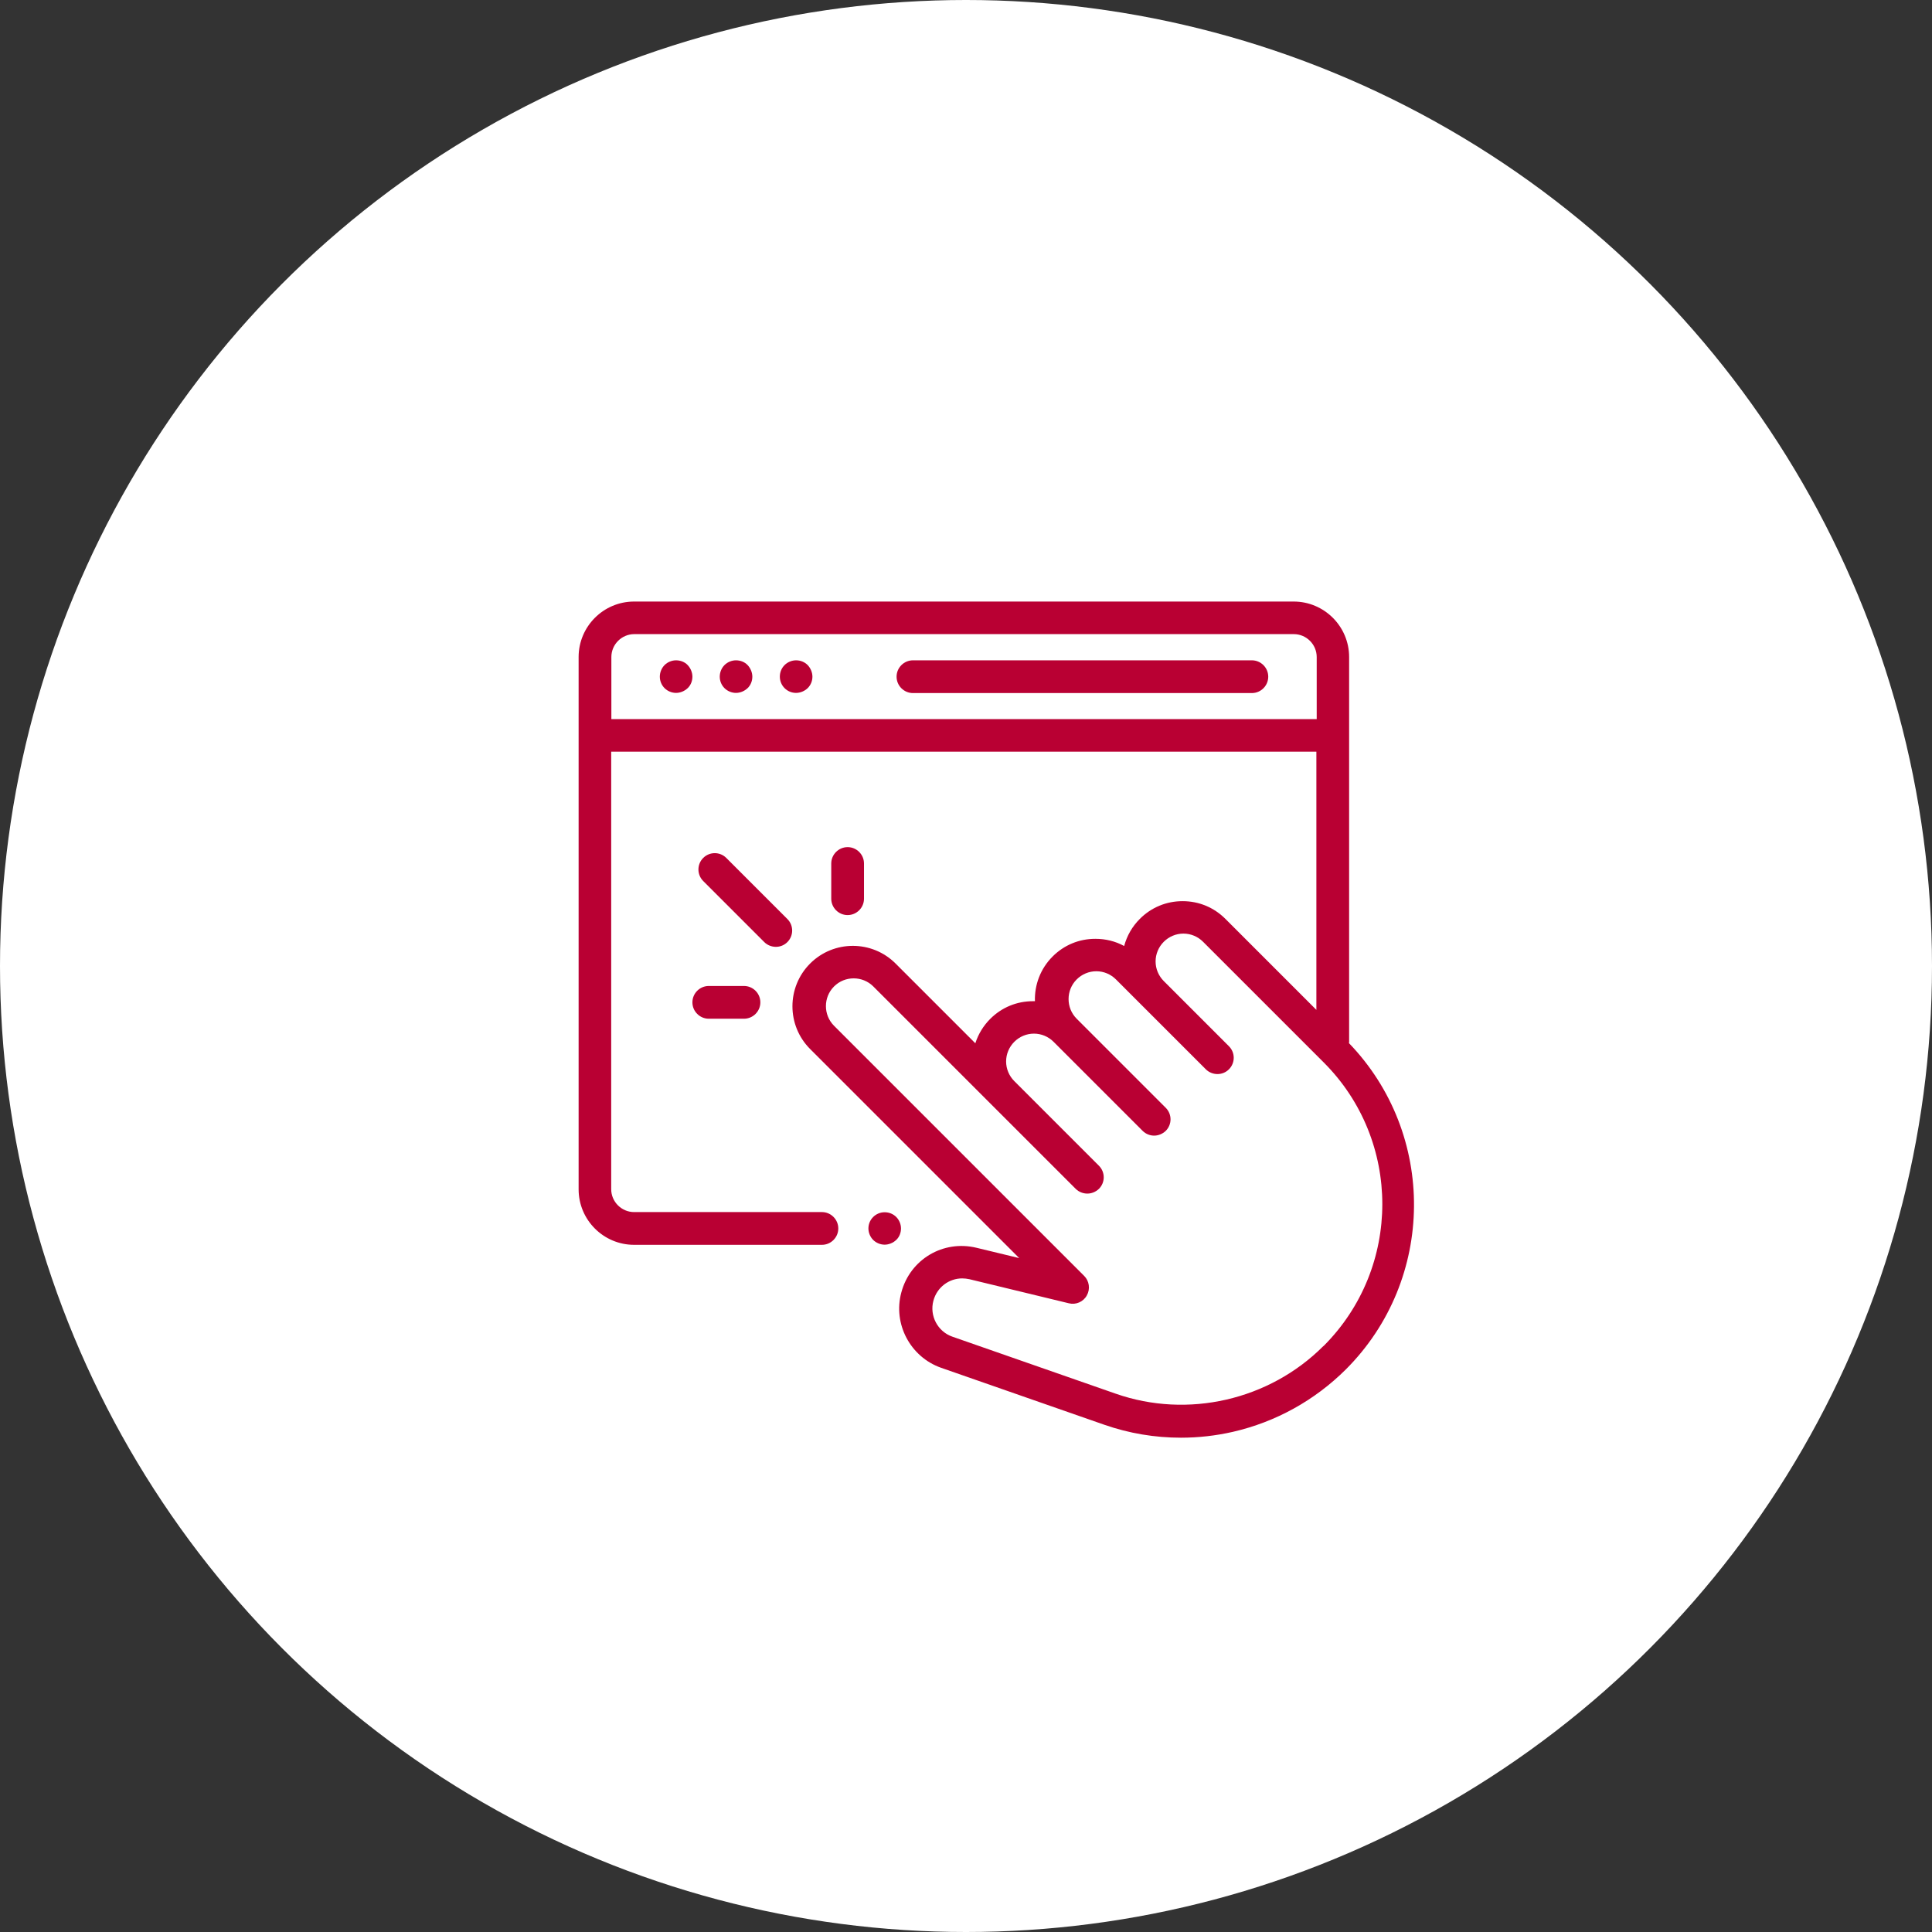
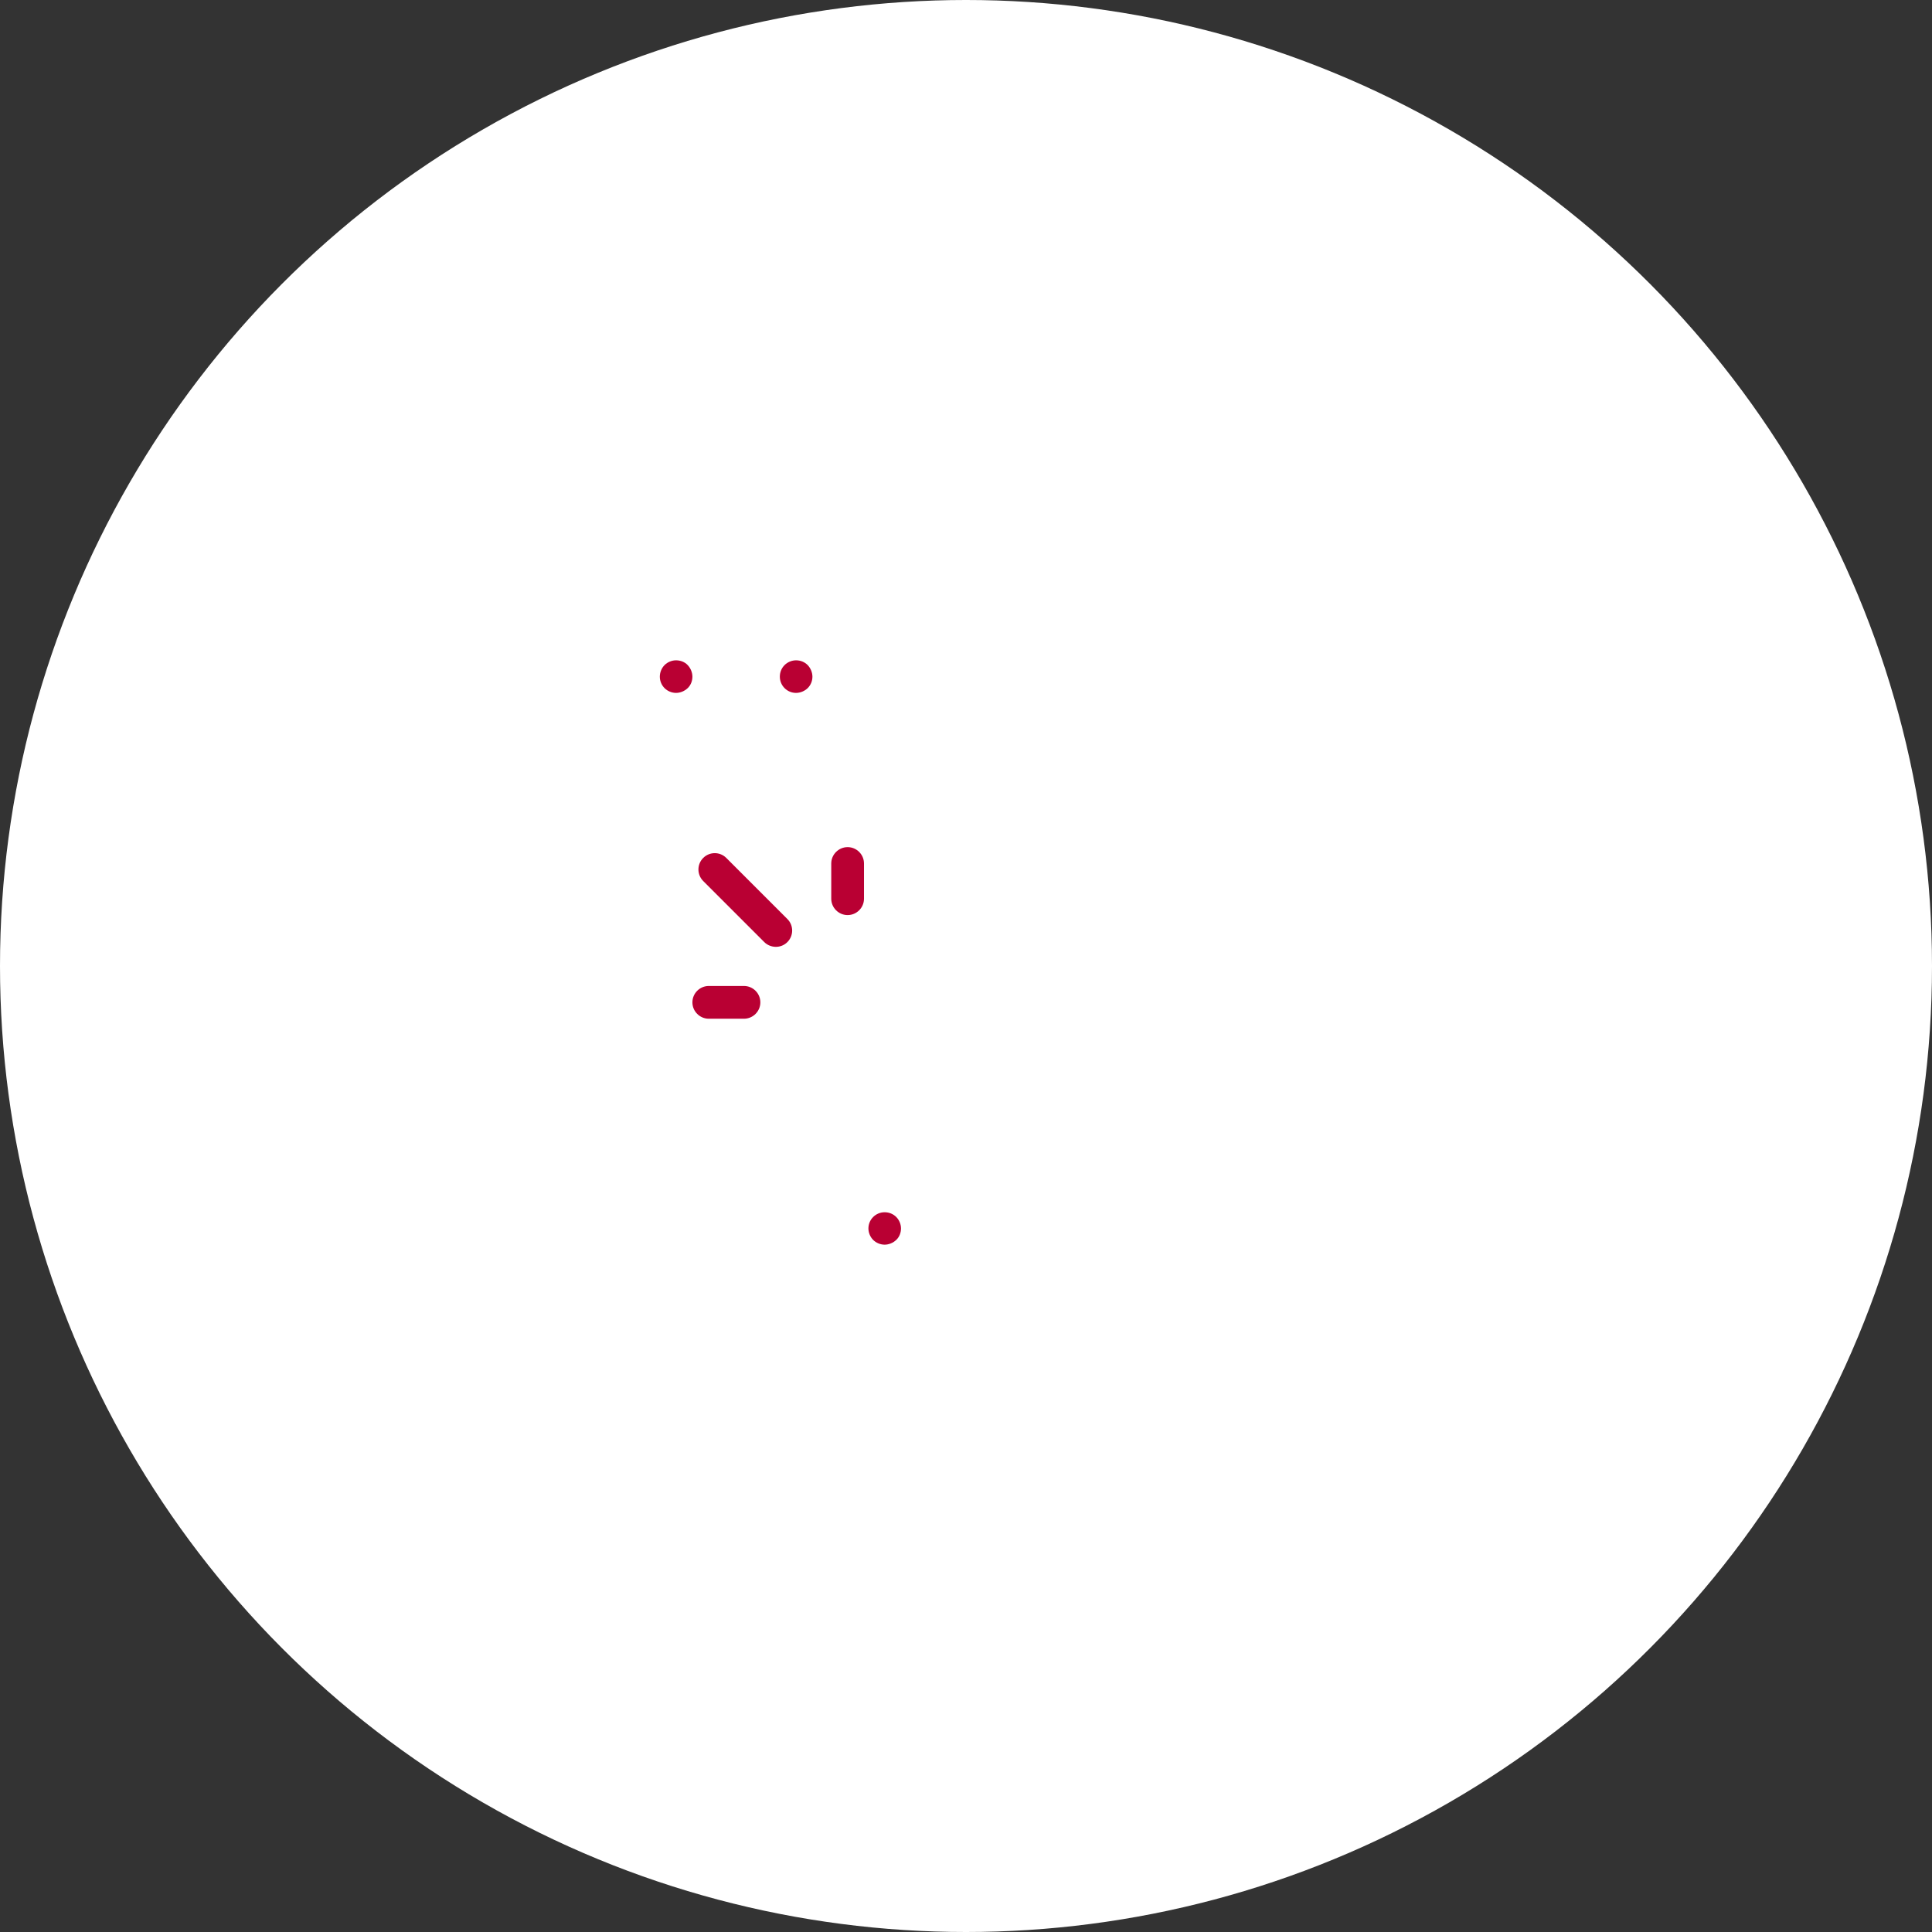
<svg xmlns="http://www.w3.org/2000/svg" id="_レイヤー_2" viewBox="0 0 118 118">
  <rect x="0" y="0" width="118" height="118" fill="#333333" stroke="none" />
  <defs>
    <style>.cls-1{fill:#fff;}.cls-1,.cls-2{stroke-width:0px;}.cls-2{fill:#b90033;}</style>
  </defs>
  <g id="Outline">
    <circle class="cls-1" cx="59" cy="59" r="59" />
-     <path class="cls-2" d="M76.46,40.33h-20.7c-.55,0-1,.45-1,1s.45,1,1,1h20.7c.55,0,1-.45,1-1s-.45-1-1-1Z" />
-     <path class="cls-2" d="M44.95,40.33c-.26,0-.52.11-.7.29s-.29.44-.29.71.11.52.29.7.44.29.7.29.52-.11.71-.29.29-.44.29-.7-.11-.52-.29-.71-.44-.29-.71-.29Z" />
    <path class="cls-2" d="M41.29,40.33c-.26,0-.52.11-.7.29s-.29.44-.29.71.11.52.29.7.44.29.7.29.52-.11.71-.29.29-.44.29-.7-.11-.52-.29-.71-.44-.29-.71-.29Z" />
    <path class="cls-2" d="M48.62,40.33c-.26,0-.52.11-.7.29-.19.19-.29.44-.29.71s.11.52.29.7c.19.19.44.29.7.29s.52-.11.71-.29c.19-.19.29-.44.29-.7s-.11-.52-.29-.71c-.19-.19-.44-.29-.71-.29Z" />
    <path class="cls-2" d="M54.74,74.33c-.19-.19-.44-.29-.71-.29s-.52.11-.7.29c-.19.19-.29.44-.29.7s.11.52.29.7.44.29.7.29.52-.11.71-.29.29-.44.29-.7-.11-.52-.29-.7Z" />
-     <path class="cls-2" d="M82.4,63.68s0-.04,0-.07v-23.48c0-1.87-1.52-3.39-3.39-3.39h-40.28c-1.87,0-3.39,1.52-3.39,3.39v32.51c0,1.87,1.52,3.39,3.39,3.39h11.47c.55,0,1-.45,1-1s-.45-1-1-1h-11.47c-.77,0-1.4-.63-1.4-1.4v-26.72s0,0,.01,0h43.06v15.77l-5.56-5.56c-.7-.7-1.62-1.08-2.61-1.08s-1.91.38-2.61,1.08c-.47.47-.79,1.03-.96,1.66-.53-.29-1.13-.44-1.76-.44-.99,0-1.91.38-2.61,1.08-.75.75-1.11,1.74-1.08,2.73-.04,0-.08,0-.12,0-.99,0-1.91.38-2.61,1.08-.42.42-.73.93-.91,1.49l-4.87-4.87c-1.44-1.44-3.78-1.44-5.22,0-1.44,1.44-1.44,3.78,0,5.22l12.77,12.77-2.61-.63c-2.03-.49-4.05.7-4.59,2.73-.52,1.92.55,3.94,2.43,4.6l9.97,3.48c1.52.53,3.1.79,4.68.79,1.06,0,2.13-.12,3.18-.36,2.61-.6,4.99-1.92,6.89-3.81,5.49-5.49,5.55-14.38.18-19.94ZM37.35,43.92s0,0-.01,0v-3.79c0-.77.63-1.4,1.4-1.4h40.28c.77,0,1.4.63,1.4,1.4v3.79h-43.06ZM80.82,82.22c-3.3,3.3-8.28,4.44-12.68,2.9l-9.97-3.48c-.9-.31-1.41-1.28-1.16-2.2.22-.82.95-1.36,1.76-1.36.15,0,.29.02.44.05l6.07,1.47c.43.11.89-.09,1.1-.48.22-.39.15-.88-.16-1.19l-15.28-15.28c-.66-.66-.66-1.74,0-2.4.66-.66,1.74-.66,2.4,0l7.19,7.19s0,0,0,0l5.17,5.17c.19.19.45.29.71.29s.51-.1.71-.29c.39-.39.39-1.02,0-1.41l-5.17-5.17s0,0,0,0c-.32-.32-.5-.75-.5-1.2s.18-.88.5-1.2c.32-.32.75-.5,1.2-.5s.88.18,1.2.5l5.44,5.44c.19.19.45.29.7.29s.51-.1.71-.29c.39-.39.39-1.02,0-1.41l-5.44-5.44c-.66-.66-.66-1.74,0-2.4.32-.32.75-.5,1.2-.5s.88.18,1.2.5l1.51,1.51s0,0,0,0l3.98,3.98c.19.19.45.29.71.29s.51-.1.7-.29c.39-.39.39-1.02,0-1.41l-3.98-3.98c-.32-.32-.5-.75-.5-1.2s.18-.88.5-1.2c.32-.32.75-.5,1.2-.5s.88.18,1.2.5l7.37,7.37c4.77,4.77,4.77,12.53,0,17.31Z" />
    <path class="cls-2" d="M52.77,54.89v-2.15c0-.55-.45-1-1-1s-1,.45-1,1v2.15c0,.55.45,1,1,1s1-.45,1-1Z" />
    <path class="cls-2" d="M43.29,60.22c-.55,0-1,.45-1,1s.45,1,1,1h2.15c.55,0,1-.45,1-1s-.45-1-1-1h-2.15Z" />
    <path class="cls-2" d="M47.39,57.83c.26,0,.51-.1.7-.29.39-.39.39-1.02,0-1.41l-3.73-3.73c-.39-.39-1.02-.39-1.41,0-.39.39-.39,1.02,0,1.41l3.73,3.73c.19.19.45.29.71.29Z" />
  </g>
</svg>